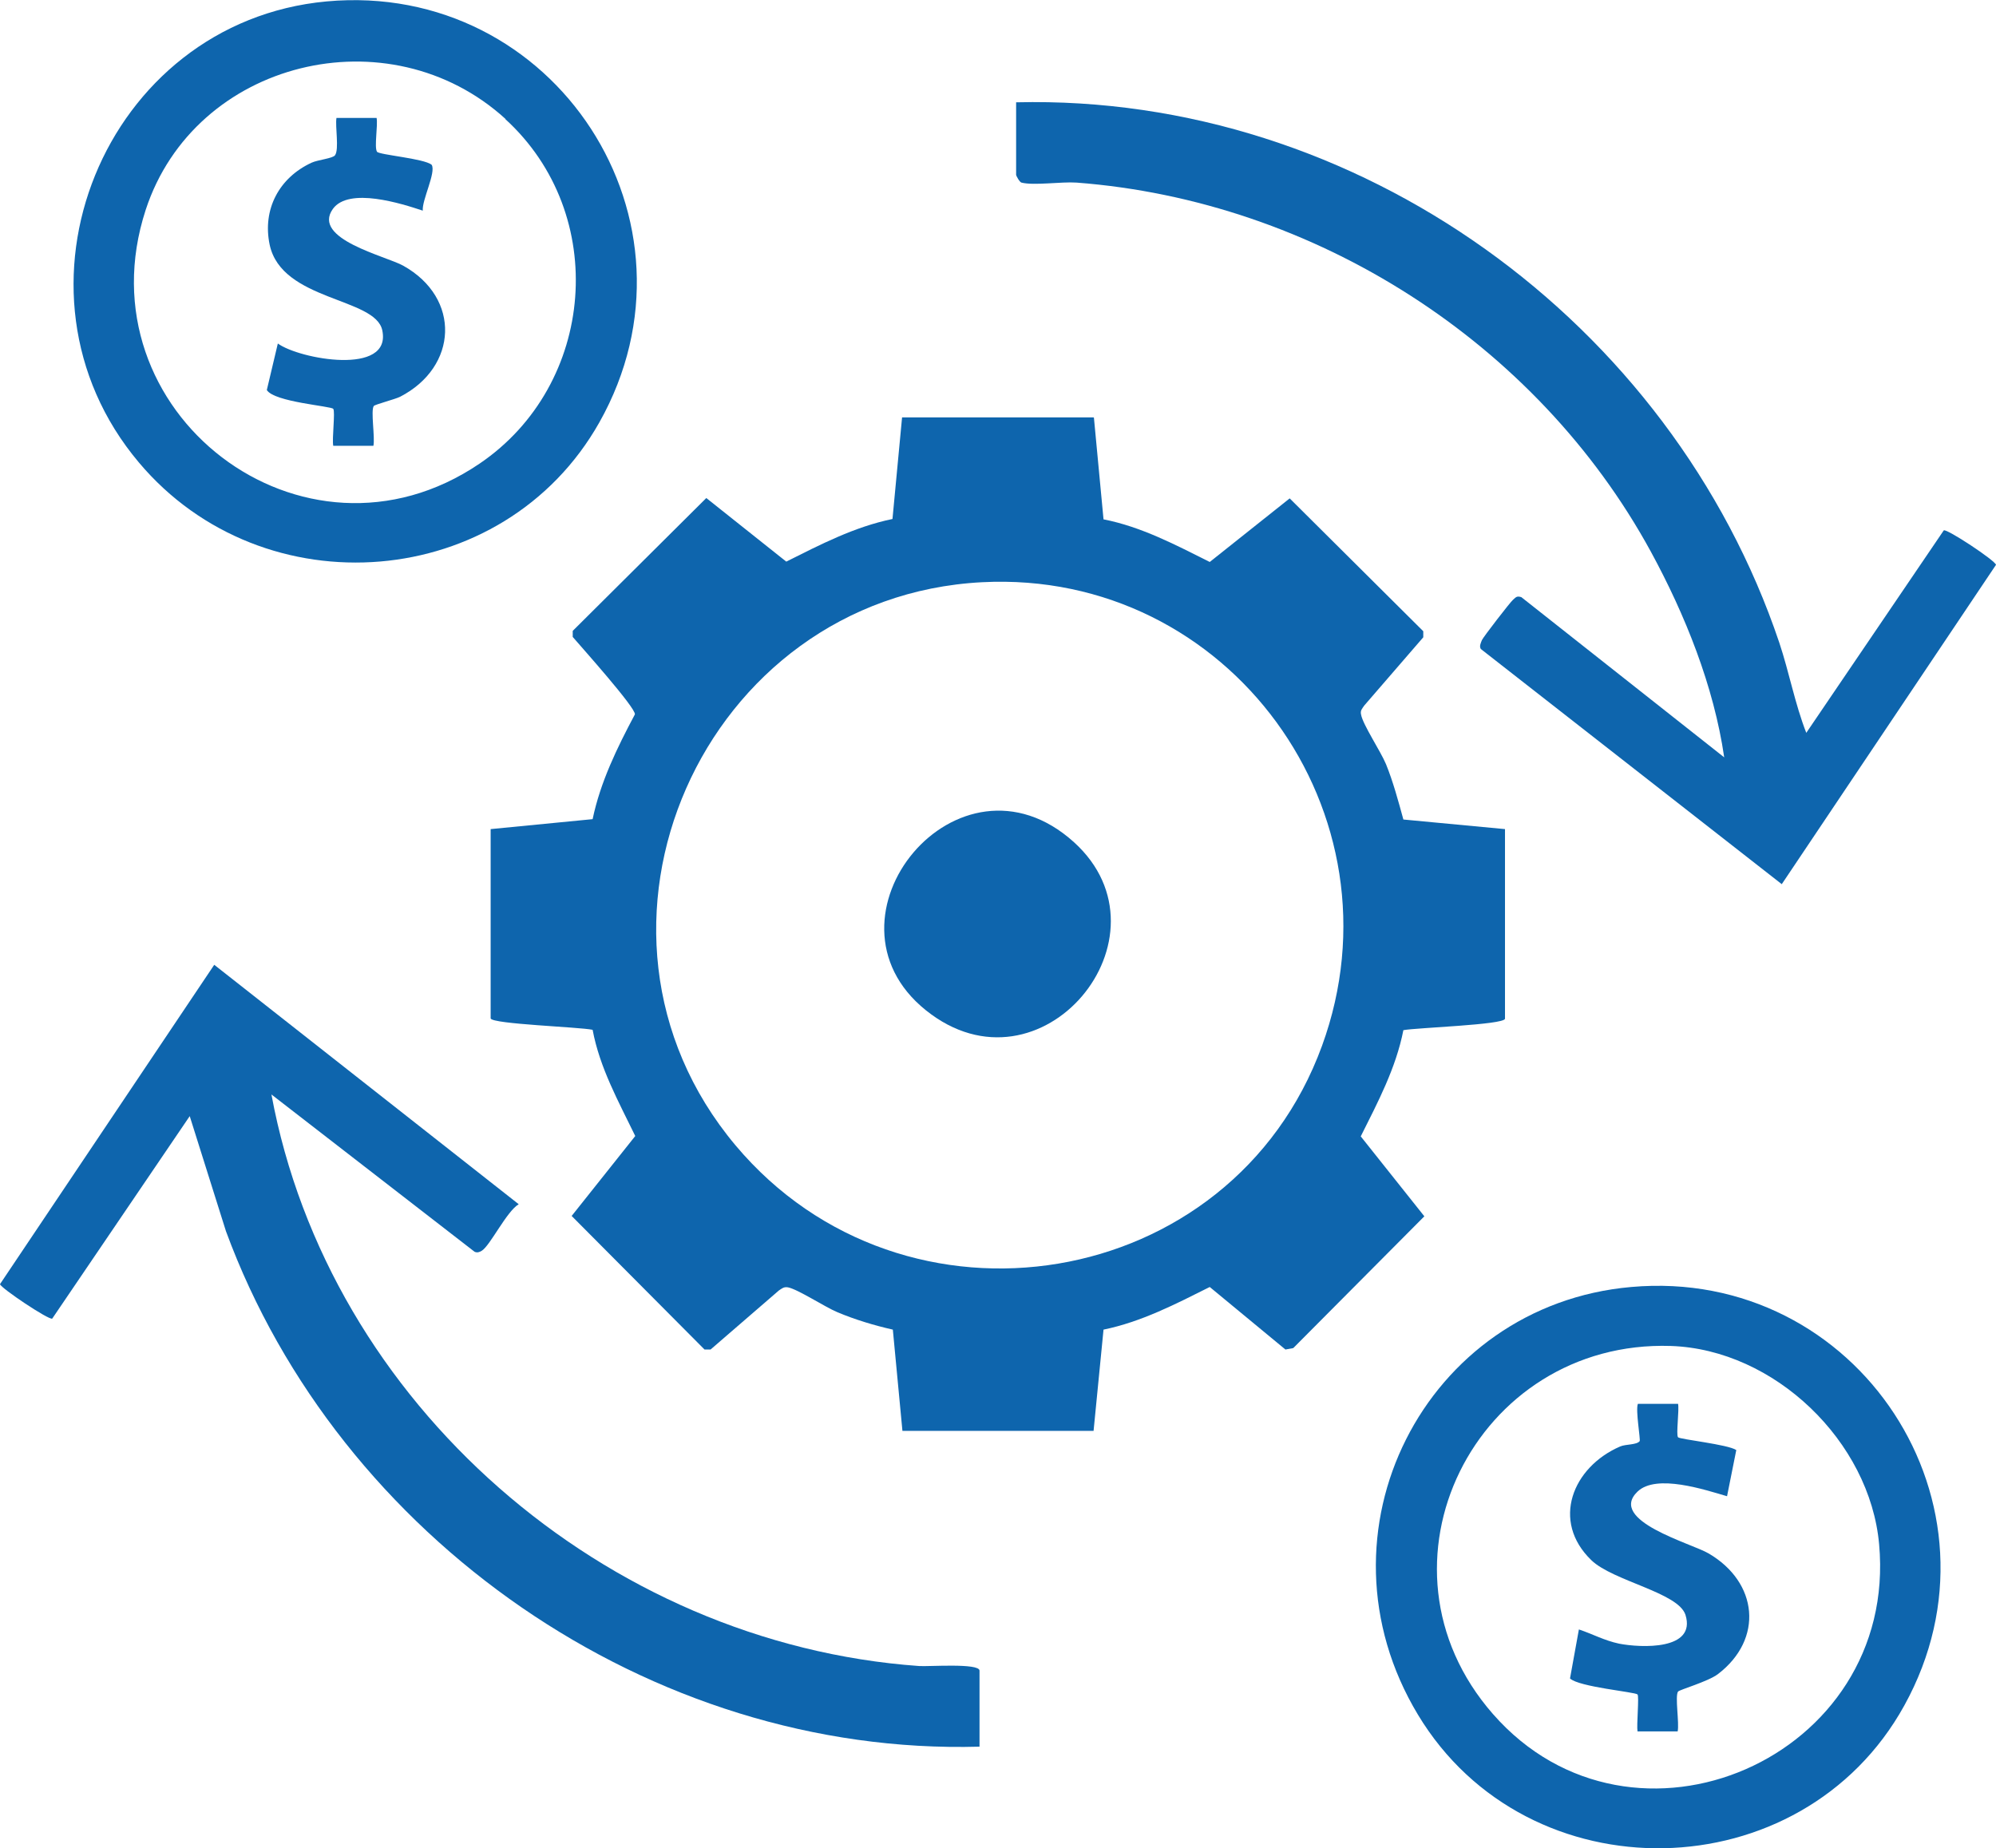
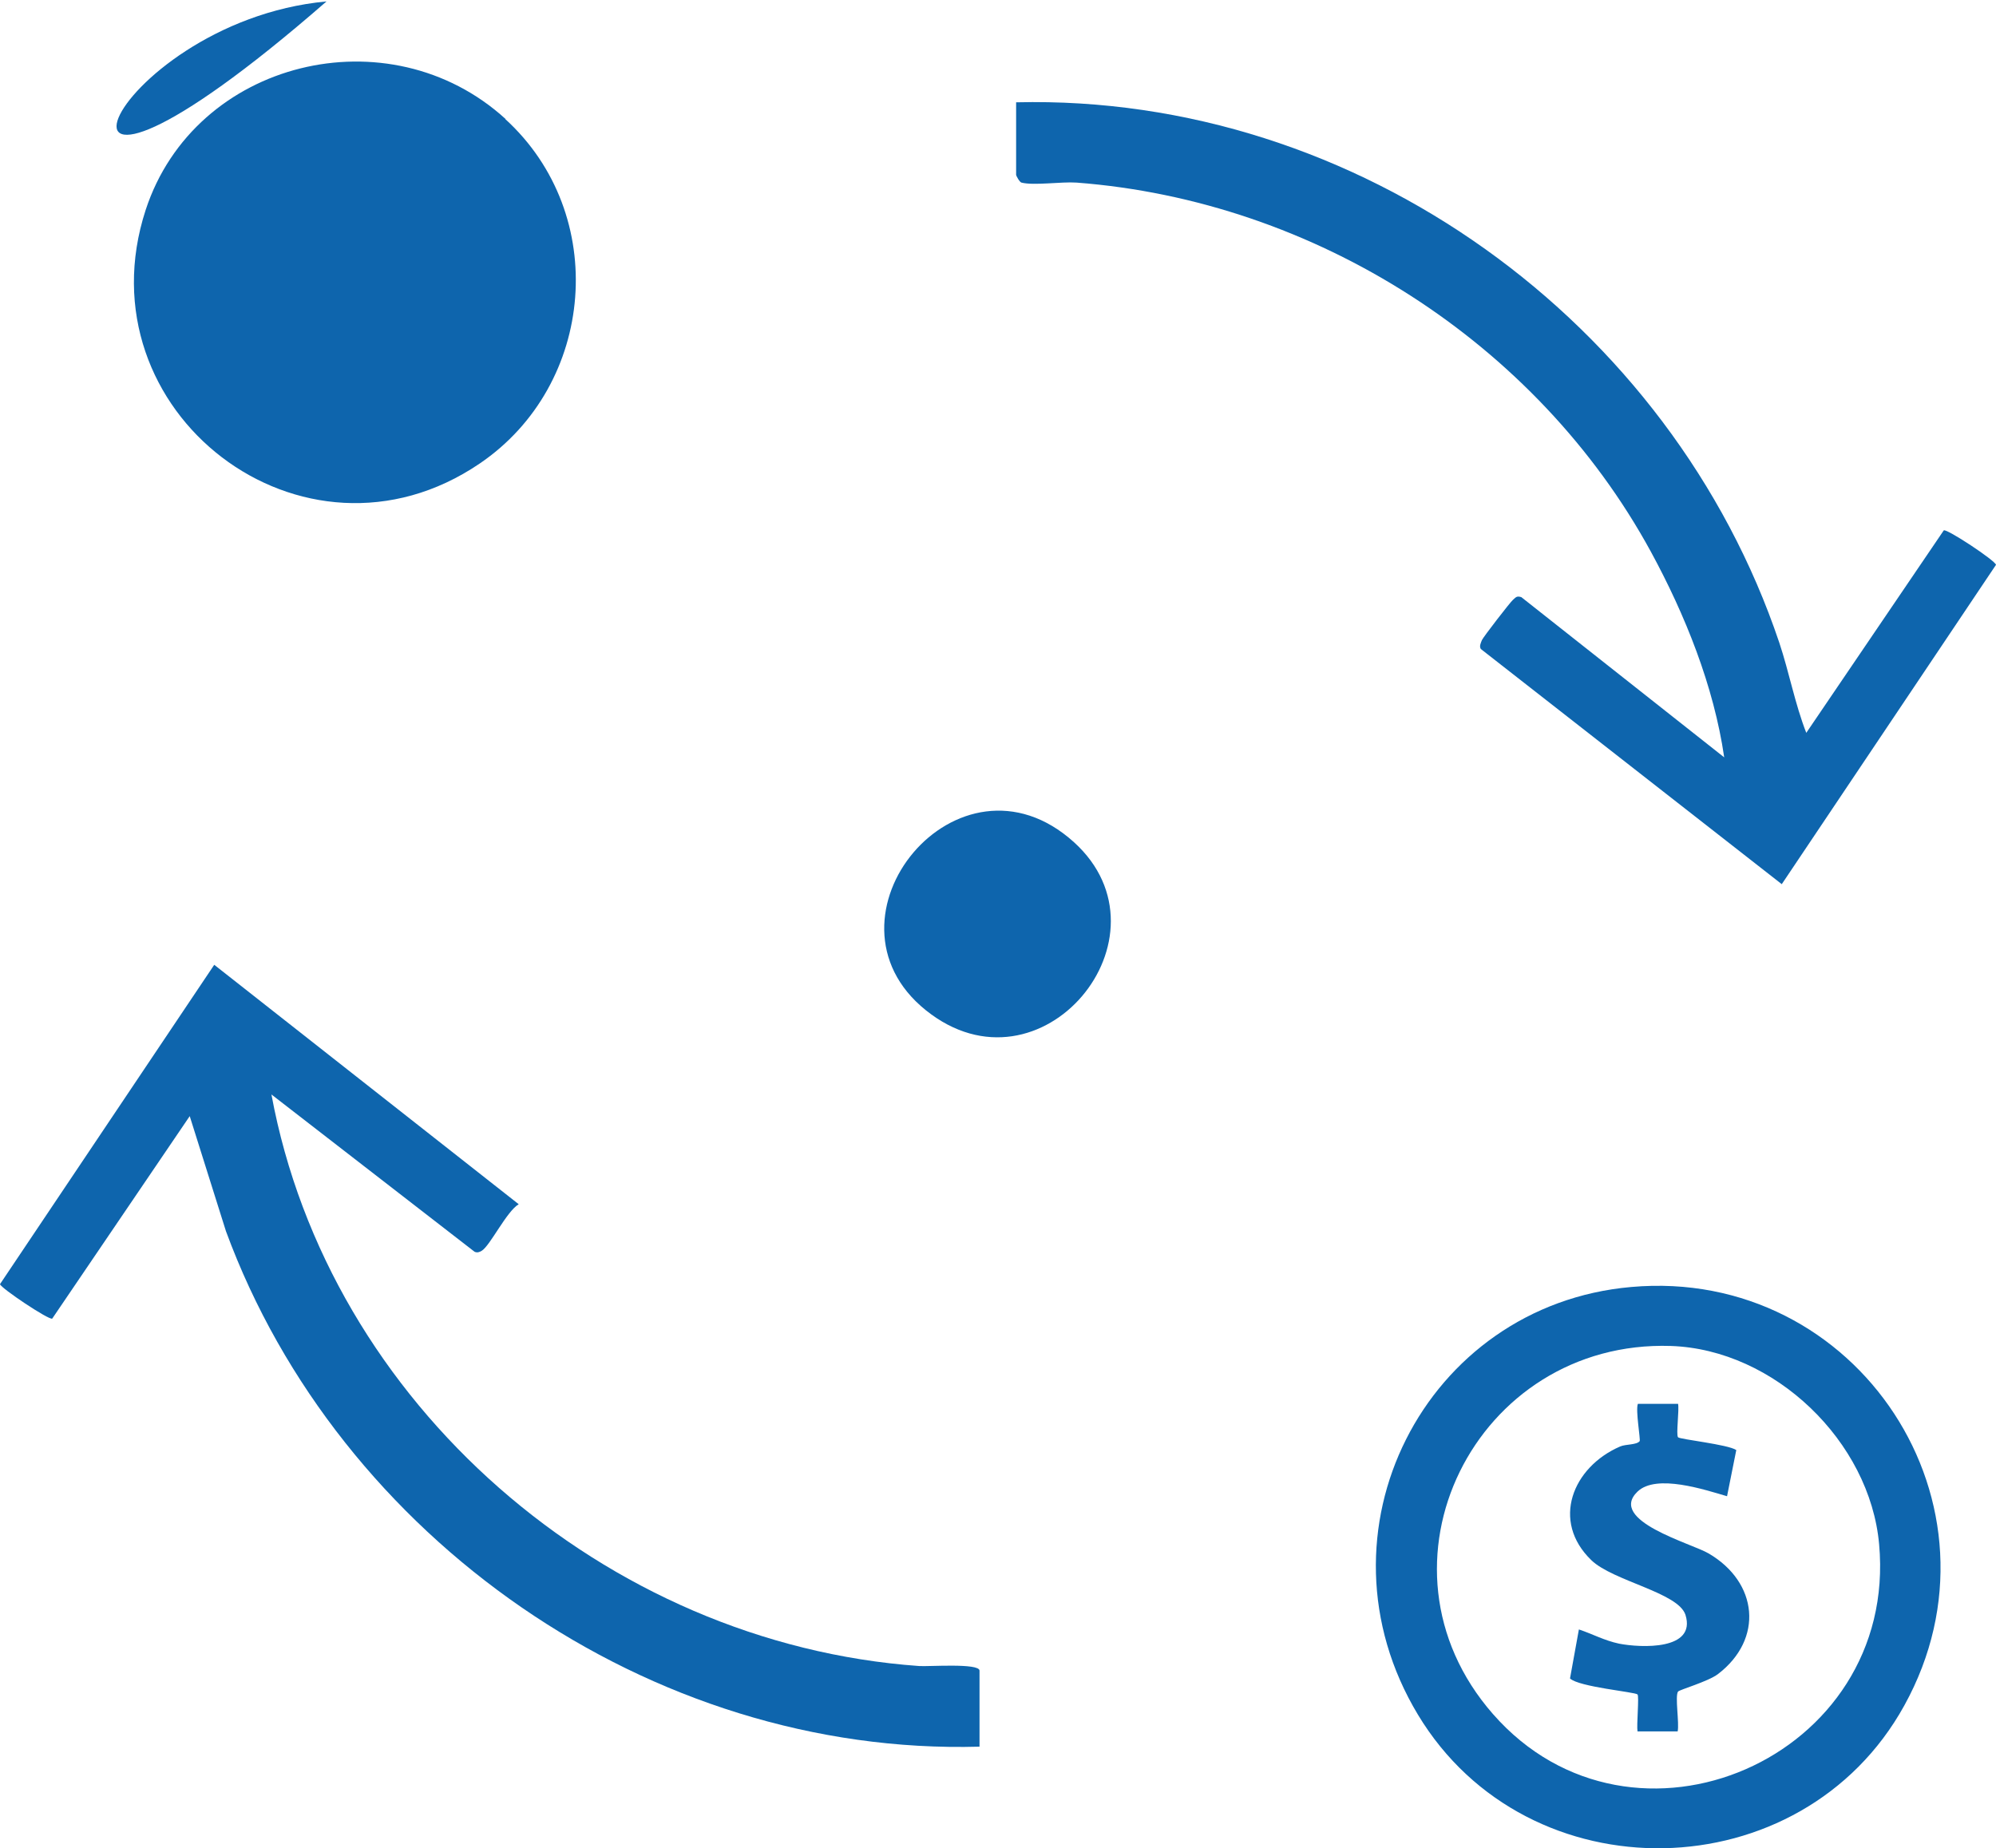
<svg xmlns="http://www.w3.org/2000/svg" id="Layer_2" data-name="Layer 2" viewBox="0 0 56.18 52.03">
  <defs>
    <style>
      .cls-1 {
        fill: #0e65ad;
      }
    </style>
  </defs>
  <g id="Layer_1-2" data-name="Layer 1">
    <g>
-       <path class="cls-1" d="M30.79,11.76l.27,2.86c1.07.21,2.03.72,2.99,1.2l2.25-1.79,3.76,3.74v.17s-1.66,1.92-1.66,1.92c-.06.09-.12.14-.09.26.05.28.55,1.03.7,1.39.2.49.35,1.05.49,1.56l2.86.27v5.34c-.04.17-2.49.25-2.86.32-.21,1.07-.72,2.03-1.2,2.99l1.79,2.25-3.69,3.71-.22.04-2.13-1.76c-.96.48-1.92.98-2.99,1.2l-.28,2.85h-5.38s-.27-2.85-.27-2.85c-.53-.12-1.06-.28-1.56-.49-.36-.15-1.1-.64-1.39-.7-.12-.02-.17.03-.26.09l-1.92,1.66h-.17s-3.74-3.76-3.74-3.76l1.79-2.25c-.47-.97-1-1.92-1.2-2.99-.37-.08-2.82-.16-2.87-.32v-5.33s2.87-.28,2.87-.28c.22-1.05.69-2.01,1.19-2.95.03-.18-1.51-1.9-1.75-2.18v-.17s3.76-3.74,3.76-3.74l2.25,1.79c.96-.48,1.92-.98,2.99-1.2l.27-2.86h5.39ZM27.64,16.39c-7.86.41-12.03,9.78-6.94,15.85,4.75,5.66,13.97,4.16,16.51-2.8,2.38-6.53-2.61-13.41-9.57-13.05Z" />
      <path class="cls-1" d="M27.57,49.17c-9.26.26-18.03-5.87-21.21-14.51l-1.02-3.24-3.87,5.7c-.09.05-1.45-.86-1.47-.97l6.03-8.99,8.57,6.74c-.34.2-.8,1.16-1.04,1.31-.07.04-.12.06-.2.03l-5.72-4.43c1.61,8.71,9.4,15.46,18.23,16.09.25.02,1.7-.09,1.7.13v2.13Z" />
      <path class="cls-1" d="M28.61,2.88c9.6-.23,18.43,6.18,21.47,15.21.28.84.44,1.72.76,2.54l3.87-5.7c.09-.05,1.45.85,1.47.97l-6.03,8.99-8.47-6.62c-.05-.08,0-.17.03-.25.04-.09.79-1.06.87-1.13.09-.08.11-.12.24-.08l5.71,4.51c-.29-2-1.1-4.02-2.07-5.8-3.21-5.88-9.45-9.87-16.16-10.38-.43-.03-1.2.09-1.55,0-.05-.01-.15-.19-.15-.22v-2.04Z" />
-       <path class="cls-1" d="M9.19.04c6.43-.59,10.86,6.2,7.68,11.85-2.69,4.77-9.45,5.3-12.96,1.13C-.16,8.19,2.93.62,9.19.04ZM14.23,3.35C10.95.36,5.48,1.69,4.1,5.91c-1.85,5.68,4.44,10.51,9.4,7.14,3.27-2.22,3.66-7.02.72-9.7Z" />
+       <path class="cls-1" d="M9.19.04C-.16,8.19,2.93.62,9.19.04ZM14.23,3.35C10.95.36,5.48,1.69,4.1,5.91c-1.85,5.68,4.44,10.51,9.4,7.14,3.27-2.22,3.66-7.02.72-9.7Z" />
      <path class="cls-1" d="M45.91,36.23c6.38-.57,10.8,6.15,7.69,11.78-2.89,5.24-10.6,5.39-13.69.26s.2-11.53,6-12.04ZM47.03,37.89c-5.5-.18-8.68,6.17-5.01,10.36,3.93,4.49,11.42,1.25,10.87-4.78-.26-2.89-2.94-5.48-5.86-5.58Z" />
      <path class="cls-1" d="M30.23,23.71c2.92,2.65-.93,7.33-4.17,4.73s.92-7.67,4.17-4.73Z" />
-       <path class="cls-1" d="M10.6,3.32c.04.21-.07.82.01.95.05.09,1.33.19,1.54.37.13.21-.28,1-.25,1.29-.6-.2-2.08-.67-2.53-.05-.61.85,1.5,1.33,1.98,1.6,1.63.91,1.54,2.85-.09,3.69-.14.07-.72.22-.74.26-.09.13.04.89-.01,1.12h-1.13c-.04-.19.06-.96,0-1.04s-1.66-.19-1.87-.53l.31-1.31c.6.44,3.21.92,2.94-.37-.19-.93-2.83-.82-3.17-2.41-.21-1,.27-1.89,1.18-2.31.17-.08.6-.12.66-.21.12-.17,0-.81.04-1.05h1.13Z" />
      <path class="cls-1" d="M47.23,39.51c.04.18-.06.87,0,.95.05.06,1.4.2,1.64.36l-.26,1.3c-.62-.18-1.99-.64-2.52-.13-.85.82,1.53,1.46,2,1.74,1.39.81,1.56,2.41.26,3.4-.28.21-1.09.44-1.12.49-.09.13.04.89-.01,1.12h-1.13c-.03-.17.05-.99,0-1.04-.07-.07-1.65-.21-1.9-.45l.25-1.38c.39.13.71.31,1.13.4.62.12,2.18.19,1.87-.81-.2-.63-2.04-.95-2.65-1.54-1.14-1.1-.53-2.62.81-3.2.16-.07.46-.04.55-.15.03-.04-.12-.87-.05-1.05h1.13Z" />
    </g>
  </g>
</svg>